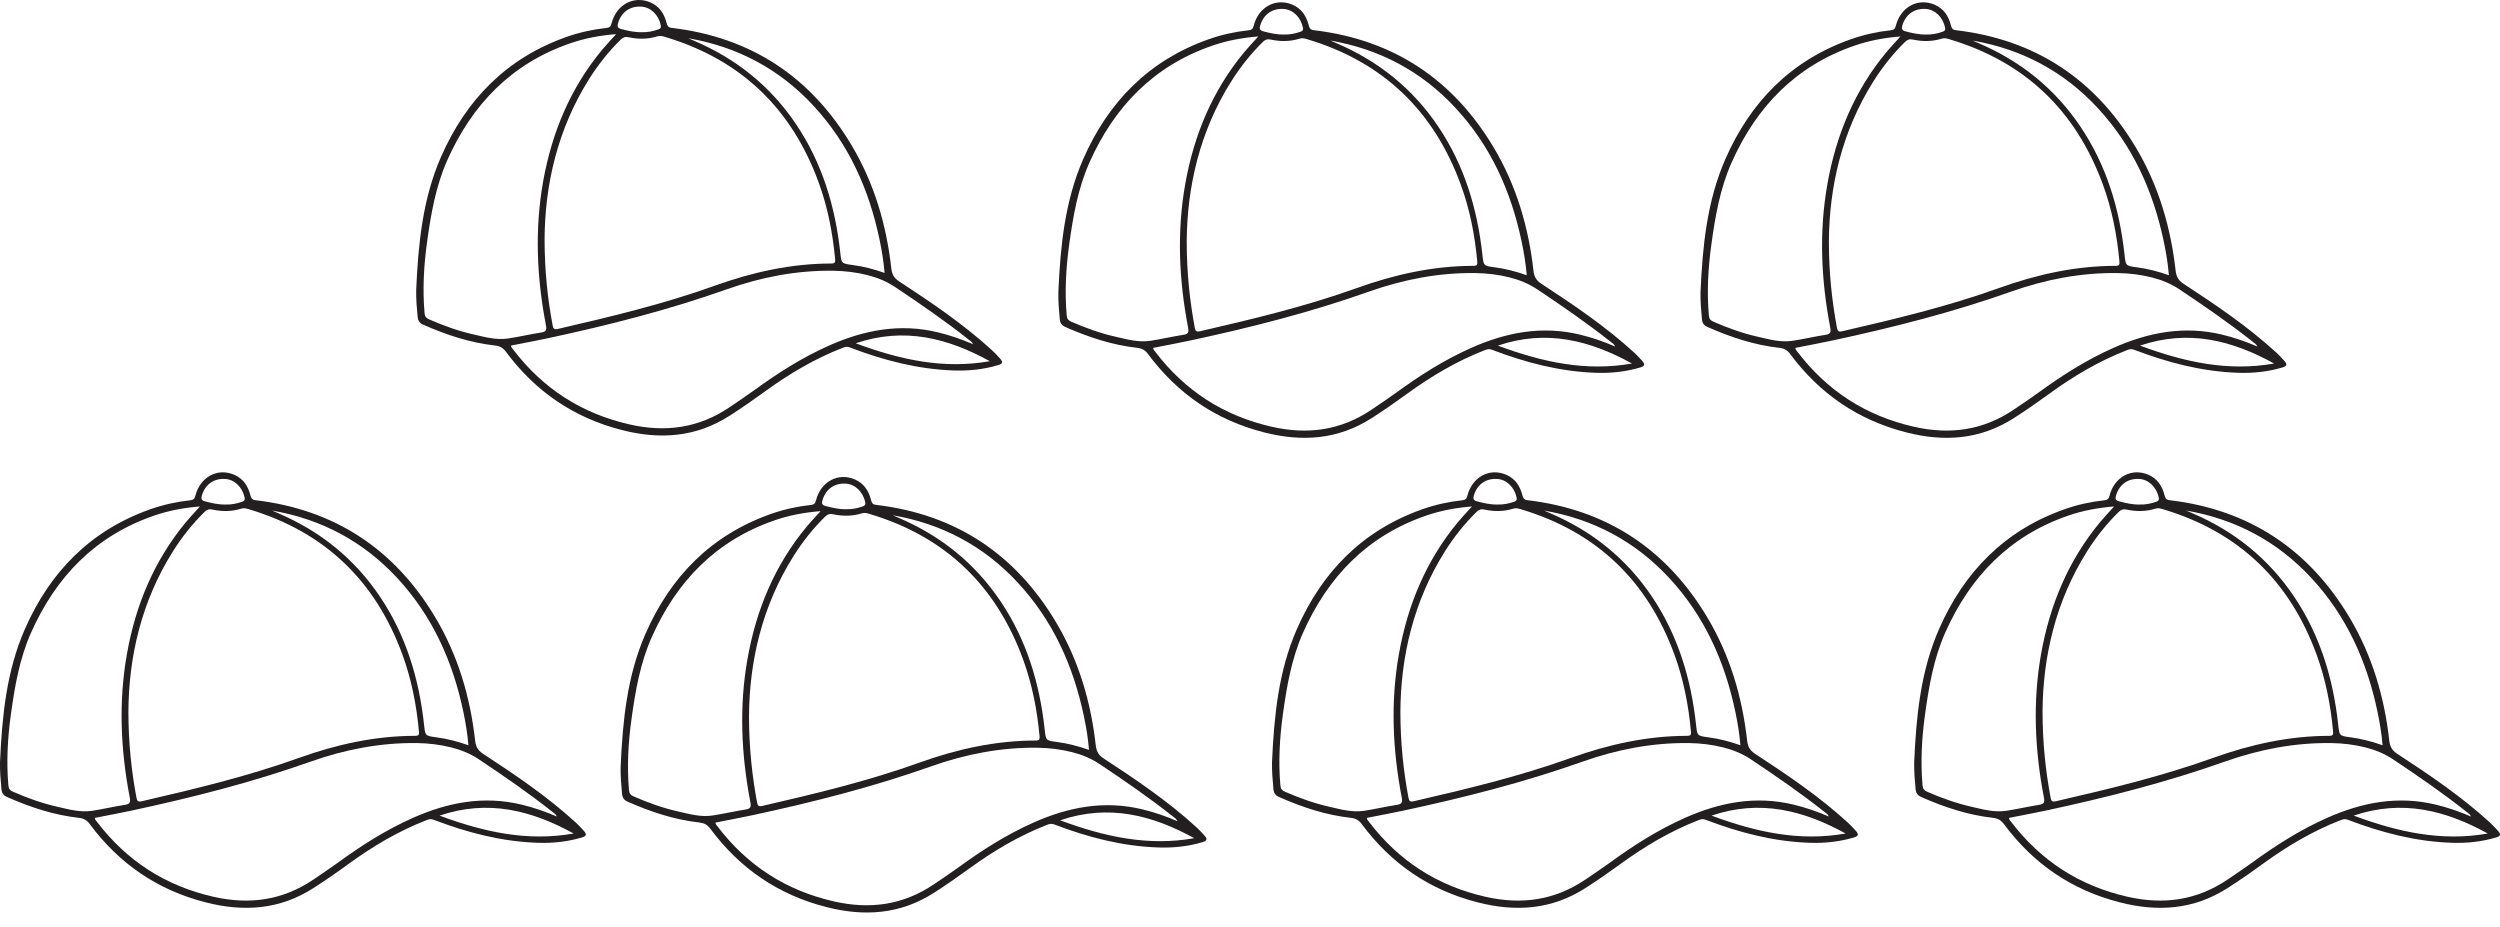
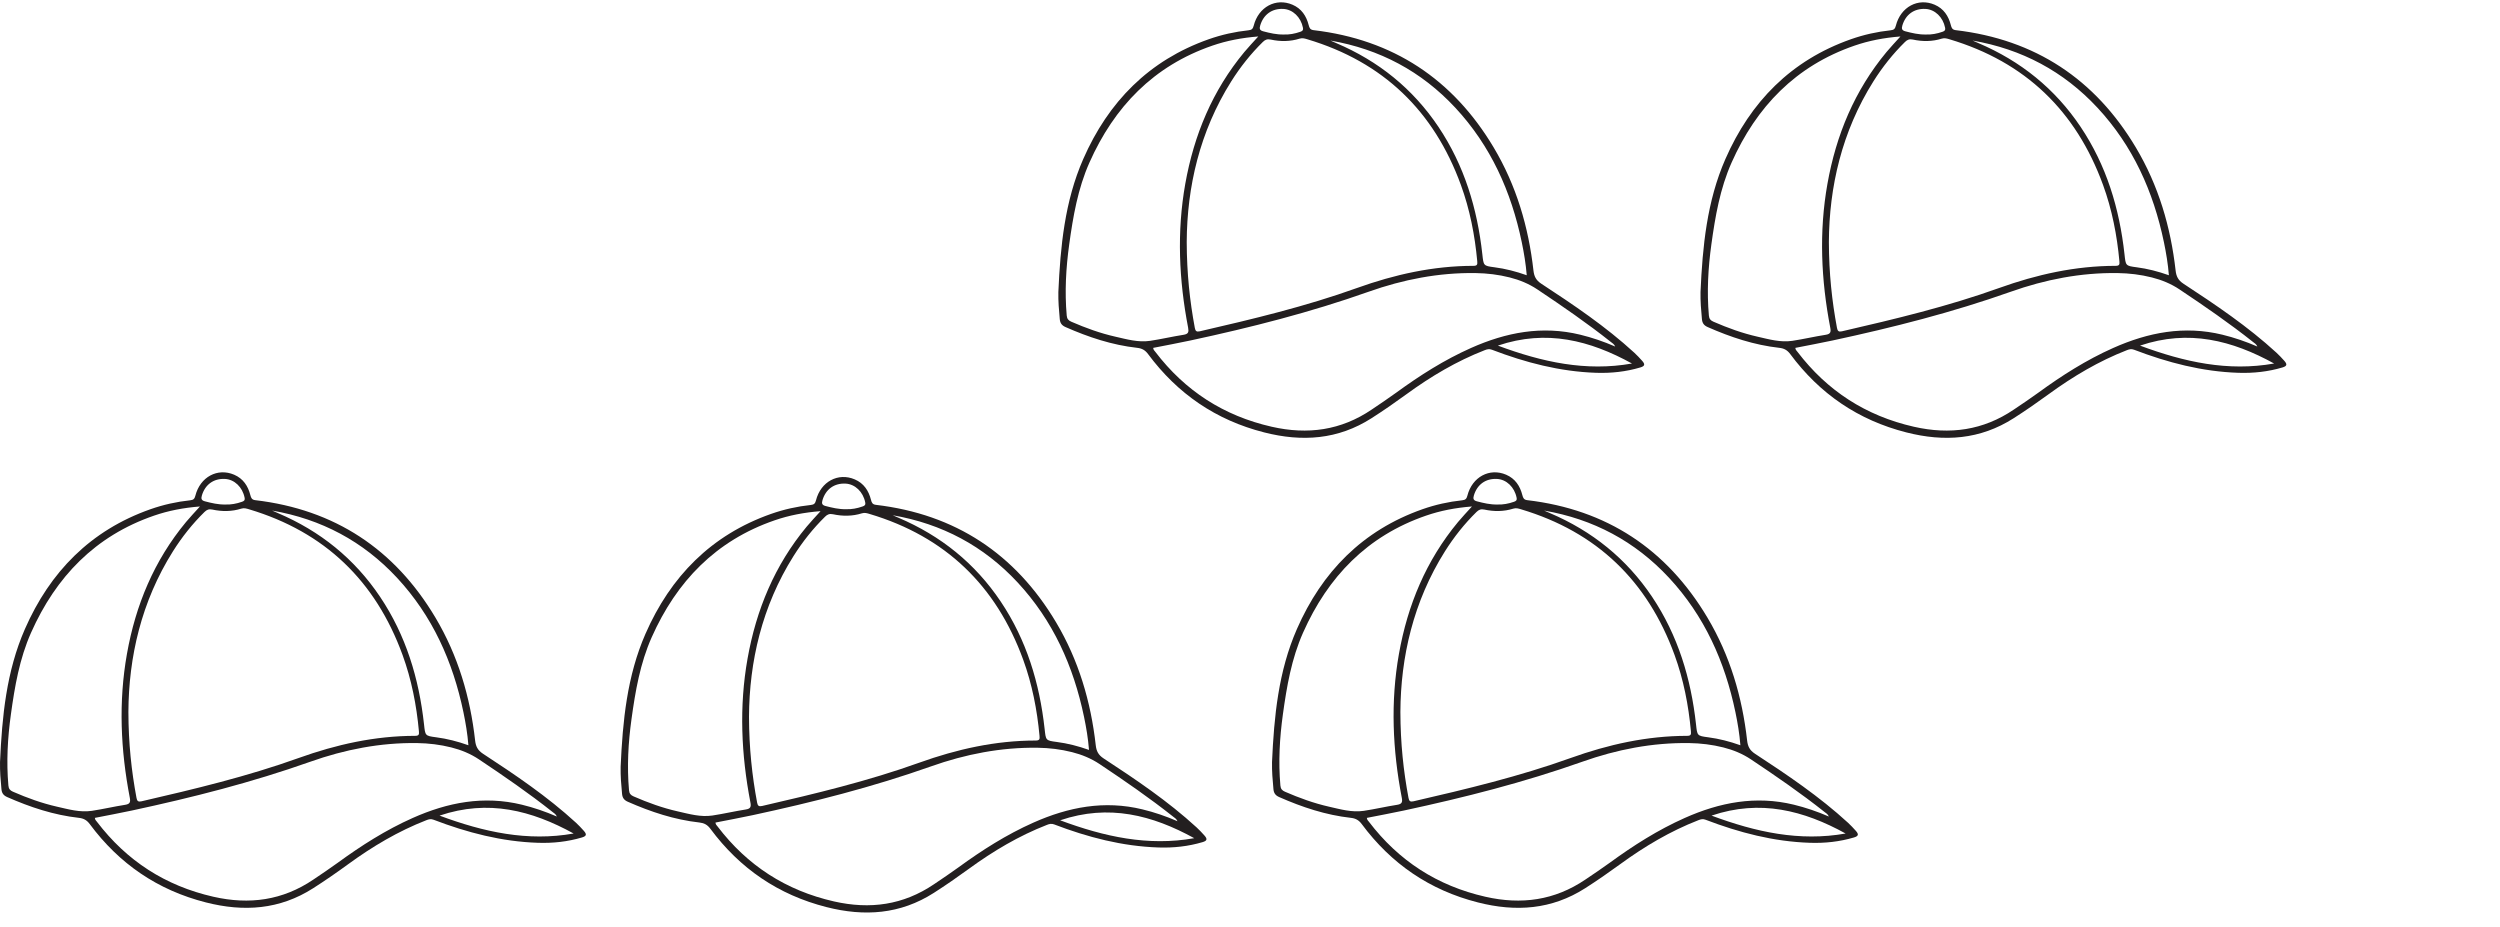
<svg xmlns="http://www.w3.org/2000/svg" width="849.186pt" height="314.957pt" viewBox="0 0 849.186 314.957" version="1.1">
  <defs>
    <clipPath id="clip1">
-       <path d="M 650 160 L 849.188 160 L 849.188 309 L 650 309 Z M 650 160 " />
-     </clipPath>
+       </clipPath>
  </defs>
  <g id="surface1">
    <path style=" stroke:none;fill-rule:evenodd;fill:rgb(13.73%,12.16%,12.549%);fill-opacity:1;" d="M 508.668 171.371 C 510.523 171.445 512.406 171.098 514.242 170.449 C 514.91 170.215 515.336 169.977 515.148 169.035 C 514.438 165.488 511.719 162.836 508.461 162.68 C 504.613 162.496 501.734 164.598 500.633 168.309 C 500.316 169.375 500.457 169.969 501.645 170.281 C 503.922 170.875 506.195 171.43 508.668 171.371 M 581.367 277.043 C 596.422 282.645 611.277 285.906 626.914 283.121 C 612.676 275.289 597.906 271.438 581.367 277.043 M 524.492 173.426 C 525.148 173.715 525.797 174.004 526.453 174.281 C 540.805 180.379 552.48 189.766 561.18 202.738 C 569.965 215.832 574.379 230.473 576.09 246.012 C 576.52 249.867 576.41 249.945 580.195 250.434 C 583.902 250.914 587.488 251.836 591.168 253.145 C 590.855 249.234 590.238 245.57 589.484 241.934 C 585.91 224.734 578.957 209.188 566.879 196.211 C 555.383 183.855 541.215 176.324 524.492 173.426 M 499.984 172.035 C 494.363 172.48 489.289 173.457 484.383 175.148 C 464.418 182.031 451.062 195.906 442.617 214.898 C 438.688 223.742 437.074 233.18 435.762 242.668 C 434.656 250.684 434.203 258.73 434.914 266.816 C 435.016 267.953 435.469 268.492 436.461 268.922 C 441.328 271.043 446.301 272.852 451.48 274.02 C 455.34 274.895 459.223 276.023 463.242 275.422 C 467.047 274.852 470.801 273.957 474.605 273.367 C 476.246 273.109 476.43 272.418 476.148 270.957 C 473.031 254.734 472.281 238.445 475.184 222.105 C 478.133 205.508 484.414 190.379 495.258 177.312 C 496.668 175.609 498.203 174.016 499.984 172.035 M 621.219 277.359 C 620.852 276.504 620.25 276.203 619.754 275.812 C 611.727 269.441 603.293 263.641 594.773 257.953 C 591.871 256.016 588.727 254.73 585.383 253.887 C 581.574 252.926 577.691 252.461 573.762 252.402 C 561.27 252.223 549.16 254.594 537.477 258.738 C 517.691 265.75 497.426 270.895 476.949 275.297 C 472.738 276.203 468.504 276.977 464.289 277.812 C 464.316 278.469 464.727 278.785 465.008 279.156 C 475.117 292.406 488.211 300.887 504.543 304.602 C 516.789 307.391 528.078 305.84 538.52 298.758 C 541.312 296.863 544.125 295 546.848 293.016 C 554.848 287.184 563.152 281.898 572.23 277.855 C 584.156 272.543 596.371 270.176 609.324 273.332 C 613.355 274.316 617.254 275.641 621.219 277.359 M 475.676 241.855 C 475.711 252.566 476.715 261.836 478.434 271.035 C 478.633 272.113 479.016 272.438 480.113 272.184 C 498.117 268.031 516.078 263.738 533.504 257.477 C 546.281 252.891 559.398 249.957 573.051 249.949 C 574.383 249.949 574.461 249.465 574.359 248.367 C 573.539 239.516 571.855 230.84 568.809 222.48 C 559.652 197.344 542.398 180.688 516.664 172.996 C 515.816 172.742 514.996 172.469 514.039 172.77 C 510.805 173.785 507.492 173.801 504.211 173.09 C 503.035 172.836 502.312 173.129 501.52 173.91 C 497.414 177.945 493.863 182.426 490.801 187.285 C 480.043 204.375 475.773 223.227 475.676 241.855 M 432.074 258.848 C 432.762 243.395 434.23 228.031 440.523 213.676 C 449.031 194.25 462.836 180.137 483.152 172.977 C 487.535 171.434 492.062 170.422 496.688 169.934 C 497.777 169.816 498.16 169.426 498.434 168.359 C 500.051 161.996 505.969 158.832 511.594 161.246 C 514.672 162.566 516.316 165.07 517.109 168.195 C 517.355 169.152 517.617 169.758 518.785 169.895 C 545.762 173.078 566.109 186.52 579.965 209.777 C 587.633 222.648 591.789 236.727 593.457 251.562 C 593.684 253.535 594.324 254.844 596.105 256.012 C 607.098 263.203 617.992 270.547 627.715 279.461 C 628.645 280.312 629.504 281.246 630.352 282.184 C 631.438 283.391 631.309 283.996 629.754 284.461 C 624.867 285.91 619.887 286.449 614.77 286.277 C 602.449 285.875 590.746 282.809 579.324 278.438 C 578.434 278.098 577.719 278.273 576.918 278.59 C 567.363 282.309 558.641 287.488 550.379 293.512 C 546.484 296.352 542.527 299.098 538.465 301.695 C 527.047 308.996 514.891 309.809 502.012 306.531 C 485.617 302.363 472.562 293.414 462.547 279.914 C 461.547 278.566 460.453 277.977 458.855 277.801 C 450.332 276.852 442.312 274.184 434.5 270.742 C 433.211 270.172 432.68 269.379 432.555 268.066 C 432.266 265.004 432.012 261.941 432.074 258.848 " />
-     <path style=" stroke:none;fill-rule:evenodd;fill:rgb(13.73%,12.16%,12.549%);fill-opacity:1;" d="M 217.965 10.934 C 219.82 11.012 221.707 10.66 223.539 10.016 C 224.211 9.777 224.633 9.539 224.445 8.598 C 223.734 5.055 221.016 2.398 217.758 2.246 C 213.914 2.059 211.035 4.164 209.934 7.871 C 209.617 8.938 209.758 9.535 210.945 9.844 C 213.223 10.438 215.496 10.992 217.965 10.934 M 290.664 116.605 C 305.719 122.211 320.574 125.469 336.215 122.688 C 321.973 114.852 307.203 111 290.664 116.605 M 233.793 12.992 C 234.445 13.277 235.098 13.566 235.75 13.848 C 250.105 19.941 261.777 29.328 270.477 42.301 C 279.266 55.398 283.676 70.035 285.391 85.574 C 285.816 89.43 285.707 89.508 289.492 90 C 293.199 90.477 296.785 91.398 300.469 92.707 C 300.152 88.797 299.535 85.137 298.781 81.496 C 295.207 64.301 288.254 48.754 276.18 35.773 C 264.68 23.418 250.516 15.891 233.793 12.992 M 209.281 11.598 C 203.664 12.043 198.59 13.02 193.684 14.711 C 173.715 21.598 160.359 35.469 151.914 54.461 C 147.984 63.305 146.371 72.742 145.062 82.234 C 143.953 90.246 143.5 98.293 144.215 106.383 C 144.312 107.516 144.77 108.055 145.762 108.484 C 150.625 110.605 155.602 112.414 160.777 113.586 C 164.641 114.457 168.523 115.586 172.539 114.984 C 176.344 114.414 180.102 113.52 183.902 112.93 C 185.543 112.672 185.73 111.98 185.449 110.523 C 182.332 94.297 181.582 78.012 184.484 61.672 C 187.43 45.074 193.715 29.941 204.555 16.875 C 205.965 15.176 207.504 13.578 209.281 11.598 M 330.516 116.922 C 330.148 116.066 329.547 115.77 329.055 115.375 C 321.023 109.004 312.59 103.207 304.07 97.516 C 301.168 95.578 298.023 94.293 294.68 93.453 C 290.871 92.488 286.988 92.023 283.059 91.965 C 270.566 91.785 258.461 94.16 246.773 98.301 C 226.992 105.316 206.727 110.457 186.246 114.859 C 182.039 115.766 177.805 116.543 173.59 117.375 C 173.617 118.035 174.023 118.348 174.309 118.719 C 184.414 131.969 197.508 140.449 213.84 144.164 C 226.09 146.953 237.375 145.402 247.82 138.32 C 250.609 136.426 253.422 134.562 256.148 132.578 C 264.148 126.75 272.449 121.461 281.527 117.418 C 293.453 112.105 305.668 109.742 318.621 112.895 C 322.656 113.879 326.551 115.203 330.516 116.922 M 184.977 81.418 C 185.012 92.129 186.012 101.398 187.73 110.602 C 187.93 111.676 188.316 112.004 189.41 111.75 C 207.414 107.594 225.375 103.301 242.805 97.043 C 255.578 92.453 268.695 89.52 282.348 89.512 C 283.684 89.512 283.758 89.027 283.656 87.93 C 282.836 79.078 281.152 70.402 278.105 62.043 C 268.953 36.906 251.695 20.25 225.965 12.559 C 225.117 12.309 224.293 12.035 223.336 12.332 C 220.102 13.348 216.789 13.363 213.512 12.652 C 212.332 12.398 211.613 12.691 210.816 13.473 C 206.711 17.512 203.16 21.988 200.102 26.852 C 189.344 43.938 185.07 62.789 184.977 81.418 M 141.371 98.414 C 142.059 82.961 143.527 67.594 149.82 53.242 C 158.332 33.812 172.133 19.699 192.449 12.539 C 196.832 10.996 201.359 9.984 205.984 9.496 C 207.078 9.383 207.457 8.988 207.73 7.922 C 209.348 1.559 215.266 -1.605 220.895 0.809 C 223.969 2.129 225.617 4.633 226.406 7.758 C 226.652 8.719 226.914 9.32 228.086 9.461 C 255.059 12.645 275.41 26.082 289.266 49.34 C 296.93 62.211 301.09 76.289 302.754 91.125 C 302.98 93.098 303.621 94.41 305.402 95.574 C 316.395 102.77 327.289 110.109 337.012 119.023 C 337.941 119.875 338.805 120.809 339.648 121.746 C 340.738 122.957 340.609 123.562 339.055 124.023 C 334.164 125.477 329.188 126.012 324.066 125.844 C 311.75 125.438 300.043 122.375 288.621 118 C 287.73 117.66 287.016 117.836 286.215 118.152 C 276.664 121.871 267.938 127.055 259.68 133.078 C 255.785 135.914 251.824 138.66 247.762 141.258 C 236.348 148.559 224.188 149.371 211.312 146.094 C 194.914 141.926 181.859 132.977 171.848 119.477 C 170.848 118.129 169.75 117.539 168.152 117.363 C 159.633 116.414 151.609 113.746 143.801 110.305 C 142.512 109.734 141.977 108.941 141.855 107.629 C 141.562 104.566 141.309 101.504 141.371 98.414 " />
    <path style=" stroke:none;fill-rule:evenodd;fill:rgb(13.73%,12.16%,12.549%);fill-opacity:1;" d="M 436.09 11.723 C 437.945 11.801 439.828 11.449 441.664 10.805 C 442.332 10.566 442.758 10.328 442.57 9.387 C 441.859 5.844 439.141 3.188 435.883 3.031 C 432.039 2.848 429.16 4.949 428.059 8.66 C 427.738 9.727 427.879 10.32 429.07 10.633 C 431.348 11.227 433.621 11.781 436.09 11.723 M 508.789 117.395 C 523.844 122.996 538.699 126.258 554.34 123.477 C 540.098 115.641 525.328 111.789 508.789 117.395 M 451.918 13.777 C 452.57 14.066 453.219 14.355 453.875 14.637 C 468.227 20.73 479.902 30.117 488.602 43.09 C 497.387 56.188 501.801 70.824 503.512 86.363 C 503.941 90.219 503.832 90.297 507.617 90.785 C 511.324 91.266 514.91 92.188 518.594 93.496 C 518.277 89.586 517.66 85.926 516.906 82.285 C 513.332 65.09 506.379 49.539 494.305 36.562 C 482.805 24.207 468.637 16.68 451.918 13.777 M 427.406 12.387 C 421.789 12.832 416.715 13.809 411.805 15.5 C 391.84 22.387 378.484 36.258 370.039 55.25 C 366.109 64.094 364.496 73.531 363.184 83.023 C 362.078 91.035 361.625 99.082 362.336 107.168 C 362.438 108.305 362.895 108.844 363.883 109.273 C 368.75 111.395 373.727 113.203 378.902 114.371 C 382.762 115.246 386.648 116.375 390.664 115.773 C 394.469 115.203 398.227 114.309 402.027 113.719 C 403.668 113.461 403.852 112.77 403.574 111.312 C 400.457 95.086 399.707 78.801 402.605 62.457 C 405.555 45.859 411.84 30.73 422.68 17.664 C 424.09 15.965 425.625 14.367 427.406 12.387 M 548.641 117.711 C 548.273 116.855 547.672 116.559 547.18 116.164 C 539.148 109.793 530.715 103.992 522.195 98.305 C 519.293 96.367 516.148 95.082 512.805 94.238 C 508.996 93.277 505.113 92.812 501.184 92.754 C 488.691 92.574 476.582 94.945 464.898 99.09 C 445.117 106.105 424.852 111.246 404.371 115.648 C 400.164 116.555 395.926 117.328 391.711 118.164 C 391.742 118.82 392.148 119.137 392.43 119.508 C 402.539 132.758 415.633 141.238 431.965 144.953 C 444.211 147.742 455.5 146.191 465.945 139.109 C 468.734 137.215 471.547 135.352 474.273 133.367 C 482.273 127.535 490.574 122.25 499.652 118.207 C 511.578 112.895 523.793 110.527 536.746 113.684 C 540.781 114.668 544.676 115.992 548.641 117.711 M 403.098 82.207 C 403.137 92.918 404.137 102.188 405.852 111.391 C 406.055 112.465 406.438 112.789 407.535 112.535 C 425.539 108.383 443.5 104.09 460.93 97.828 C 473.703 93.242 486.82 90.309 500.473 90.301 C 501.805 90.301 501.883 89.816 501.781 88.719 C 500.961 79.867 499.277 71.191 496.23 62.832 C 487.078 37.695 469.82 21.039 444.09 13.348 C 443.242 13.098 442.418 12.82 441.461 13.121 C 438.227 14.137 434.914 14.152 431.633 13.441 C 430.457 13.188 429.738 13.48 428.941 14.262 C 424.836 18.301 421.285 22.777 418.223 27.641 C 407.465 44.727 403.195 63.578 403.098 82.207 M 359.496 99.199 C 360.184 83.746 361.652 68.383 367.945 54.027 C 376.457 34.602 390.258 20.488 410.574 13.328 C 414.957 11.785 419.484 10.773 424.109 10.285 C 425.203 10.168 425.582 9.777 425.855 8.711 C 427.473 2.348 433.391 -0.816 439.016 1.598 C 442.094 2.918 443.738 5.422 444.531 8.547 C 444.777 9.508 445.039 10.109 446.207 10.246 C 473.184 13.434 493.535 26.871 507.387 50.129 C 515.055 63 519.211 77.078 520.879 91.914 C 521.105 93.887 521.746 95.195 523.527 96.363 C 534.52 103.559 545.414 110.898 555.137 119.812 C 556.066 120.664 556.926 121.598 557.773 122.535 C 558.863 123.742 558.734 124.352 557.18 124.812 C 552.289 126.266 547.309 126.801 542.191 126.633 C 529.875 126.227 518.168 123.16 506.746 118.789 C 505.855 118.449 505.141 118.625 504.34 118.941 C 494.789 122.66 486.062 127.844 477.801 133.863 C 473.91 136.703 469.949 139.449 465.887 142.047 C 454.473 149.348 442.312 150.16 429.434 146.883 C 413.039 142.715 399.984 133.766 389.969 120.266 C 388.969 118.918 387.875 118.328 386.277 118.152 C 377.758 117.203 369.734 114.535 361.926 111.094 C 360.633 110.523 360.102 109.73 359.977 108.418 C 359.688 105.355 359.434 102.293 359.496 99.199 " />
    <path style=" stroke:none;fill-rule:evenodd;fill:rgb(13.73%,12.16%,12.549%);fill-opacity:1;" d="M 654.215 11.723 C 656.07 11.801 657.953 11.449 659.789 10.805 C 660.457 10.566 660.883 10.328 660.695 9.387 C 659.984 5.844 657.266 3.188 654.008 3.031 C 650.16 2.848 647.281 4.949 646.18 8.66 C 645.863 9.727 646.004 10.32 647.191 10.633 C 649.469 11.227 651.742 11.781 654.215 11.723 M 726.914 117.395 C 741.969 122.996 756.824 126.258 772.461 123.477 C 758.223 115.641 743.453 111.789 726.914 117.395 M 670.039 13.777 C 670.695 14.066 671.344 14.355 672 14.637 C 686.352 20.73 698.027 30.117 706.727 43.09 C 715.512 56.188 719.926 70.824 721.637 86.363 C 722.066 90.219 721.957 90.297 725.742 90.785 C 729.449 91.266 733.035 92.188 736.715 93.496 C 736.402 89.586 735.785 85.926 735.031 82.285 C 731.457 65.09 724.504 49.539 712.426 36.562 C 700.93 24.207 686.762 16.68 670.039 13.777 M 645.531 12.387 C 639.91 12.832 634.836 13.809 629.93 15.5 C 609.965 22.387 596.609 36.258 588.164 55.25 C 584.234 64.094 582.621 73.531 581.309 83.023 C 580.203 91.035 579.75 99.082 580.461 107.168 C 580.562 108.305 581.016 108.844 582.008 109.273 C 586.875 111.395 591.848 113.203 597.027 114.371 C 600.887 115.246 604.77 116.375 608.789 115.773 C 612.594 115.203 616.348 114.309 620.152 113.719 C 621.793 113.461 621.977 112.77 621.695 111.312 C 618.578 95.086 617.828 78.801 620.73 62.457 C 623.68 45.859 629.961 30.73 640.805 17.664 C 642.215 15.965 643.75 14.367 645.531 12.387 M 766.766 117.711 C 766.398 116.855 765.797 116.559 765.301 116.164 C 757.273 109.793 748.84 103.992 740.32 98.305 C 737.418 96.367 734.273 95.082 730.93 94.238 C 727.121 93.277 723.238 92.812 719.309 92.754 C 706.816 92.574 694.707 94.945 683.023 99.09 C 663.238 106.105 642.973 111.246 622.496 115.648 C 618.285 116.555 614.051 117.328 609.836 118.164 C 609.863 118.82 610.273 119.137 610.555 119.508 C 620.664 132.758 633.758 141.238 650.09 144.953 C 662.336 147.742 673.625 146.191 684.066 139.109 C 686.859 137.215 689.672 135.352 692.395 133.367 C 700.395 127.535 708.699 122.25 717.777 118.207 C 729.703 112.895 741.918 110.527 754.871 113.684 C 758.902 114.668 762.801 115.992 766.766 117.711 M 621.223 82.207 C 621.258 92.918 622.262 102.188 623.977 111.391 C 624.18 112.465 624.562 112.789 625.66 112.535 C 643.664 108.383 661.625 104.09 679.051 97.828 C 691.828 93.242 704.945 90.309 718.598 90.301 C 719.93 90.301 720.008 89.816 719.906 88.719 C 719.086 79.867 717.402 71.191 714.355 62.832 C 705.199 37.695 687.945 21.039 662.211 13.348 C 661.363 13.098 660.543 12.82 659.586 13.121 C 656.352 14.137 653.039 14.152 649.758 13.441 C 648.582 13.188 647.859 13.48 647.066 14.262 C 642.961 18.301 639.41 22.777 636.348 27.641 C 625.59 44.727 621.32 63.578 621.223 82.207 M 577.621 99.199 C 578.309 83.746 579.777 68.383 586.07 54.027 C 594.578 34.602 608.383 20.488 628.699 13.328 C 633.082 11.785 637.609 10.773 642.234 10.285 C 643.324 10.168 643.707 9.777 643.977 8.711 C 645.598 2.348 651.516 -0.816 657.141 1.598 C 660.219 2.918 661.863 5.422 662.656 8.547 C 662.902 9.508 663.164 10.109 664.332 10.246 C 691.309 13.434 711.656 26.871 725.512 50.129 C 733.18 63 737.336 77.078 739.004 91.914 C 739.227 93.887 739.871 95.195 741.652 96.363 C 752.645 103.559 763.539 110.898 773.262 119.812 C 774.191 120.664 775.051 121.598 775.898 122.535 C 776.984 123.742 776.855 124.352 775.301 124.812 C 770.414 126.266 765.434 126.801 760.316 126.633 C 747.996 126.227 736.293 123.16 724.871 118.789 C 723.98 118.449 723.266 118.625 722.465 118.941 C 712.91 122.66 704.188 127.844 695.926 133.863 C 692.031 136.703 688.074 139.449 684.012 142.047 C 672.594 149.348 660.438 150.16 647.559 146.883 C 631.164 142.715 618.109 133.766 608.094 120.266 C 607.094 118.918 606 118.328 604.402 118.152 C 595.879 117.203 587.859 114.535 580.047 111.094 C 578.758 110.523 578.227 109.73 578.102 108.418 C 577.812 105.355 577.559 102.293 577.621 99.199 " />
    <path style=" stroke:none;fill-rule:evenodd;fill:rgb(13.73%,12.16%,12.549%);fill-opacity:1;" d="M 76.602 171.371 C 78.457 171.445 80.344 171.098 82.176 170.449 C 82.848 170.215 83.27 169.977 83.082 169.035 C 82.371 165.488 79.652 162.836 76.395 162.68 C 72.551 162.496 69.672 164.598 68.57 168.309 C 68.254 169.375 68.395 169.969 69.582 170.281 C 71.859 170.875 74.133 171.43 76.602 171.371 M 149.301 277.043 C 164.355 282.645 179.211 285.906 194.852 283.121 C 180.609 275.289 165.84 271.438 149.301 277.043 M 92.43 173.426 C 93.082 173.715 93.734 174.004 94.387 174.281 C 108.742 180.379 120.414 189.766 129.113 202.738 C 137.902 215.832 142.312 230.473 144.027 246.012 C 144.453 249.867 144.344 249.945 148.129 250.434 C 151.836 250.914 155.422 251.836 159.105 253.145 C 158.789 249.234 158.172 245.57 157.418 241.934 C 153.844 224.734 146.891 209.188 134.816 196.211 C 123.316 183.855 109.152 176.324 92.43 173.426 M 67.918 172.035 C 62.301 172.48 57.227 173.457 52.32 175.148 C 32.352 182.031 18.996 195.906 10.551 214.898 C 6.621 223.742 5.008 233.18 3.699 242.668 C 2.59 250.684 2.137 258.73 2.852 266.816 C 2.949 267.953 3.406 268.492 4.398 268.922 C 9.262 271.043 14.238 272.852 19.414 274.02 C 23.277 274.895 27.16 276.023 31.176 275.422 C 34.98 274.852 38.738 273.957 42.539 273.367 C 44.18 273.109 44.367 272.418 44.086 270.957 C 40.969 254.734 40.219 238.445 43.121 222.105 C 46.066 205.508 52.352 190.379 63.191 177.312 C 64.602 175.609 66.141 174.016 67.918 172.035 M 189.152 277.359 C 188.785 276.504 188.184 276.203 187.691 275.812 C 179.66 269.441 171.227 263.641 162.707 257.953 C 159.805 256.016 156.66 254.73 153.316 253.887 C 149.508 252.926 145.625 252.461 141.695 252.402 C 129.203 252.223 117.094 254.594 105.41 258.738 C 85.629 265.75 65.363 270.895 44.883 275.297 C 40.676 276.203 36.441 276.977 32.227 277.812 C 32.254 278.469 32.66 278.785 32.945 279.156 C 43.051 292.406 56.145 300.887 72.477 304.602 C 84.727 307.391 96.012 305.84 106.457 298.758 C 109.246 296.863 112.059 295 114.785 293.016 C 122.785 287.184 131.086 281.898 140.164 277.855 C 152.09 272.543 164.305 270.176 177.258 273.332 C 181.293 274.316 185.188 275.641 189.152 277.359 M 43.613 241.855 C 43.648 252.566 44.648 261.836 46.367 271.035 C 46.566 272.113 46.953 272.438 48.047 272.184 C 66.051 268.031 84.012 263.738 101.441 257.477 C 114.215 252.891 127.332 249.957 140.984 249.949 C 142.32 249.949 142.395 249.465 142.293 248.367 C 141.473 239.516 139.789 230.84 136.742 222.48 C 127.59 197.344 110.332 180.688 84.602 172.996 C 83.754 172.742 82.93 172.469 81.973 172.77 C 78.738 173.785 75.426 173.801 72.148 173.09 C 70.969 172.836 70.25 173.129 69.453 173.91 C 65.348 177.945 61.797 182.426 58.738 187.285 C 47.98 204.375 43.707 223.227 43.613 241.855 M 0.008 258.848 C 0.695 243.395 2.164 228.031 8.457 213.676 C 16.969 194.25 30.77 180.137 51.086 172.977 C 55.469 171.434 59.996 170.422 64.621 169.934 C 65.715 169.816 66.094 169.426 66.367 168.359 C 67.984 161.996 73.902 158.832 79.531 161.246 C 82.605 162.566 84.254 165.07 85.043 168.195 C 85.289 169.152 85.551 169.758 86.719 169.895 C 113.695 173.078 134.047 186.52 147.902 209.777 C 155.566 222.648 159.727 236.727 161.391 251.562 C 161.617 253.535 162.258 254.844 164.039 256.012 C 175.031 263.203 185.926 270.547 195.648 279.461 C 196.578 280.312 197.441 281.246 198.285 282.184 C 199.371 283.391 199.246 283.996 197.691 284.461 C 192.801 285.91 187.824 286.449 182.703 286.277 C 170.387 285.875 158.68 282.809 147.258 278.438 C 146.367 278.098 145.652 278.273 144.852 278.59 C 135.301 282.309 126.574 287.488 118.316 293.512 C 114.422 296.352 110.461 299.098 106.398 301.695 C 94.984 308.996 82.824 309.809 69.949 306.531 C 53.551 302.363 40.496 293.414 30.484 279.914 C 29.484 278.566 28.387 277.977 26.789 277.801 C 18.27 276.852 10.246 274.184 2.438 270.742 C 1.148 270.172 0.613 269.379 0.492 268.066 C 0.199 265.004 -0.055 261.941 0.008 258.848 " />
    <path style=" stroke:none;fill-rule:evenodd;fill:rgb(13.73%,12.16%,12.549%);fill-opacity:1;" d="M 287.41 172.961 C 289.266 173.035 291.148 172.684 292.98 172.039 C 293.652 171.805 294.074 171.566 293.887 170.625 C 293.176 167.078 290.457 164.426 287.199 164.27 C 283.355 164.086 280.477 166.188 279.375 169.895 C 279.059 170.965 279.199 171.559 280.387 171.871 C 282.664 172.465 284.938 173.02 287.41 172.961 M 360.105 278.633 C 375.16 284.234 390.02 287.496 405.656 284.711 C 391.414 276.879 376.645 273.023 360.105 278.633 M 303.234 175.016 C 303.887 175.301 304.539 175.594 305.195 175.871 C 319.547 181.969 331.223 191.355 339.918 204.328 C 348.707 217.422 353.117 232.059 354.832 247.598 C 355.258 251.457 355.152 251.535 358.938 252.023 C 362.641 252.504 366.227 253.422 369.91 254.73 C 369.598 250.824 368.98 247.16 368.223 243.52 C 364.652 226.324 357.695 210.777 345.621 197.801 C 334.125 185.445 319.957 177.914 303.234 175.016 M 278.723 173.625 C 273.105 174.07 268.031 175.047 263.125 176.738 C 243.156 183.621 229.801 197.496 221.355 216.488 C 217.426 225.332 215.816 234.77 214.504 244.258 C 213.395 252.273 212.945 260.32 213.656 268.406 C 213.758 269.543 214.211 270.082 215.203 270.512 C 220.07 272.633 225.043 274.441 230.219 275.609 C 234.082 276.48 237.965 277.613 241.98 277.012 C 245.785 276.438 249.543 275.547 253.348 274.957 C 254.988 274.699 255.172 274.008 254.891 272.547 C 251.773 256.324 251.023 240.035 253.926 223.695 C 256.875 207.098 263.156 191.969 274 178.898 C 275.41 177.199 276.945 175.605 278.723 173.625 M 399.957 278.949 C 399.594 278.094 398.992 277.793 398.496 277.398 C 390.469 271.027 382.031 265.23 373.516 259.543 C 370.609 257.602 367.465 256.32 364.121 255.477 C 360.316 254.516 356.43 254.047 352.5 253.992 C 340.008 253.809 327.902 256.184 316.219 260.328 C 296.434 267.34 276.168 272.48 255.688 276.887 C 251.48 277.793 247.246 278.566 243.031 279.402 C 243.059 280.059 243.465 280.375 243.75 280.746 C 253.855 293.996 266.949 302.477 283.281 306.191 C 295.531 308.977 306.816 307.426 317.262 300.348 C 320.051 298.453 322.867 296.59 325.59 294.605 C 333.59 288.773 341.891 283.488 350.973 279.445 C 362.898 274.133 375.113 271.766 388.066 274.922 C 392.098 275.902 395.992 277.227 399.957 278.949 M 254.418 243.445 C 254.453 254.156 255.457 263.422 257.172 272.625 C 257.371 273.703 257.758 274.027 258.852 273.773 C 276.855 269.621 294.82 265.328 312.246 259.066 C 325.023 254.48 338.141 251.543 351.789 251.539 C 353.125 251.539 353.203 251.055 353.098 249.957 C 352.281 241.102 350.594 232.426 347.547 224.07 C 338.395 198.934 321.141 182.273 295.406 174.586 C 294.559 174.332 293.738 174.059 292.777 174.359 C 289.543 175.375 286.23 175.387 282.953 174.68 C 281.777 174.426 281.055 174.719 280.262 175.5 C 276.156 179.535 272.605 184.016 269.543 188.875 C 258.785 205.965 254.516 224.816 254.418 243.445 M 210.816 260.438 C 211.504 244.984 212.973 229.621 219.262 215.266 C 227.773 195.84 241.574 181.727 261.891 174.566 C 266.277 173.023 270.801 172.012 275.426 171.523 C 276.52 171.406 276.902 171.012 277.172 169.945 C 278.789 163.586 284.711 160.422 290.336 162.836 C 293.414 164.156 295.059 166.656 295.852 169.781 C 296.094 170.742 296.355 171.348 297.527 171.484 C 324.5 174.668 344.852 188.109 358.707 211.363 C 366.375 224.234 370.531 238.316 372.199 253.148 C 372.422 255.125 373.062 256.434 374.844 257.598 C 385.836 264.793 396.734 272.133 406.457 281.051 C 407.387 281.902 408.246 282.836 409.094 283.77 C 410.18 284.98 410.051 285.586 408.496 286.047 C 403.609 287.5 398.629 288.039 393.512 287.867 C 381.191 287.461 369.488 284.398 358.062 280.027 C 357.176 279.688 356.461 279.863 355.656 280.176 C 346.105 283.895 337.383 289.078 329.121 295.102 C 325.227 297.938 321.266 300.684 317.203 303.285 C 305.789 310.586 293.629 311.395 280.754 308.121 C 264.355 303.953 251.305 295.004 241.289 281.504 C 240.289 280.156 239.195 279.566 237.594 279.387 C 229.074 278.441 221.051 275.77 213.242 272.332 C 211.953 271.762 211.422 270.969 211.297 269.656 C 211.004 266.594 210.75 263.531 210.816 260.438 " />
    <g clip-path="url(#clip1)" clip-rule="nonzero">
      <path style=" stroke:none;fill-rule:evenodd;fill:rgb(13.73%,12.16%,12.549%);fill-opacity:1;" d="M 726.793 171.371 C 728.648 171.445 730.531 171.098 732.367 170.449 C 733.035 170.215 733.457 169.977 733.27 169.035 C 732.559 165.488 729.84 162.836 726.582 162.68 C 722.738 162.496 719.859 164.598 718.758 168.309 C 718.441 169.375 718.582 169.969 719.77 170.281 C 722.047 170.875 724.32 171.43 726.793 171.371 M 799.488 277.043 C 814.543 282.645 829.402 285.906 845.039 283.121 C 830.801 275.289 816.031 271.438 799.488 277.043 M 742.617 173.426 C 743.27 173.715 743.922 174.004 744.578 174.281 C 758.93 180.379 770.605 189.766 779.305 202.738 C 788.09 215.832 792.5 230.473 794.215 246.012 C 794.641 249.867 794.535 249.945 798.32 250.434 C 802.027 250.914 805.613 251.836 809.293 253.145 C 808.98 249.234 808.363 245.57 807.609 241.934 C 804.035 224.734 797.078 209.188 785.004 196.211 C 773.508 183.855 759.34 176.324 742.617 173.426 M 718.105 172.035 C 712.488 172.48 707.414 173.457 702.508 175.148 C 682.539 182.031 669.188 195.906 660.742 214.898 C 656.809 223.742 655.199 233.18 653.887 242.668 C 652.777 250.684 652.328 258.73 653.039 266.816 C 653.141 267.953 653.594 268.492 654.586 268.922 C 659.453 271.043 664.426 272.852 669.602 274.02 C 673.465 274.895 677.348 276.023 681.363 275.422 C 685.168 274.852 688.926 273.957 692.73 273.367 C 694.371 273.109 694.555 272.418 694.273 270.957 C 691.156 254.734 690.406 238.445 693.309 222.105 C 696.258 205.508 702.539 190.379 713.383 177.312 C 714.793 175.609 716.328 174.016 718.105 172.035 M 839.34 277.359 C 838.977 276.504 838.375 276.203 837.879 275.812 C 829.852 269.441 821.414 263.641 812.898 257.953 C 809.992 256.016 806.852 254.73 803.504 253.887 C 799.699 252.926 795.812 252.461 791.883 252.402 C 779.391 252.223 767.285 254.594 755.602 258.738 C 735.816 265.75 715.551 270.895 695.074 275.297 C 690.863 276.203 686.629 276.977 682.414 277.812 C 682.441 278.469 682.852 278.785 683.133 279.156 C 693.238 292.406 706.332 300.887 722.664 304.602 C 734.914 307.391 746.199 305.84 756.645 298.758 C 759.438 296.863 762.25 295 764.973 293.016 C 772.973 287.184 781.273 281.898 790.355 277.855 C 802.281 272.543 814.496 270.176 827.449 273.332 C 831.48 274.316 835.375 275.641 839.34 277.359 M 693.801 241.855 C 693.836 252.566 694.84 261.836 696.555 271.035 C 696.754 272.113 697.141 272.438 698.234 272.184 C 716.242 268.031 734.203 263.738 751.629 257.477 C 764.406 252.891 777.523 249.957 791.176 249.949 C 792.508 249.949 792.586 249.465 792.484 248.367 C 791.664 239.516 789.977 230.84 786.934 222.48 C 777.777 197.344 760.523 180.688 734.789 172.996 C 733.941 172.742 733.121 172.469 732.16 172.77 C 728.93 173.785 725.613 173.801 722.336 173.09 C 721.16 172.836 720.438 173.129 719.645 173.91 C 715.539 177.945 711.988 182.426 708.926 187.285 C 698.168 204.375 693.898 223.227 693.801 241.855 M 650.199 258.848 C 650.887 243.395 652.355 228.031 658.645 213.676 C 667.156 194.25 680.957 180.137 701.273 172.977 C 705.66 171.434 710.188 170.422 714.809 169.934 C 715.902 169.816 716.285 169.426 716.555 168.359 C 718.176 161.996 724.094 158.832 729.719 161.246 C 732.797 162.566 734.441 165.07 735.234 168.195 C 735.477 169.152 735.738 169.758 736.91 169.895 C 763.883 173.078 784.234 186.52 798.09 209.777 C 805.758 222.648 809.914 236.727 811.582 251.562 C 811.805 253.535 812.445 254.844 814.23 256.012 C 825.219 263.203 836.117 270.547 845.84 279.461 C 846.77 280.312 847.629 281.246 848.477 282.184 C 849.562 283.391 849.434 283.996 847.879 284.461 C 842.992 285.91 838.012 286.449 832.895 286.277 C 820.574 285.875 808.871 282.809 797.449 278.438 C 796.559 278.098 795.844 278.273 795.039 278.59 C 785.488 282.309 776.766 287.488 768.504 293.512 C 764.609 296.352 760.652 299.098 756.586 301.695 C 745.172 308.996 733.016 309.809 720.137 306.531 C 703.742 302.363 690.688 293.414 680.672 279.914 C 679.672 278.566 678.574 277.977 676.977 277.801 C 668.457 276.852 660.434 274.184 652.625 270.742 C 651.336 270.172 650.805 269.379 650.68 268.066 C 650.391 265.004 650.133 261.941 650.199 258.848 " />
    </g>
  </g>
</svg>